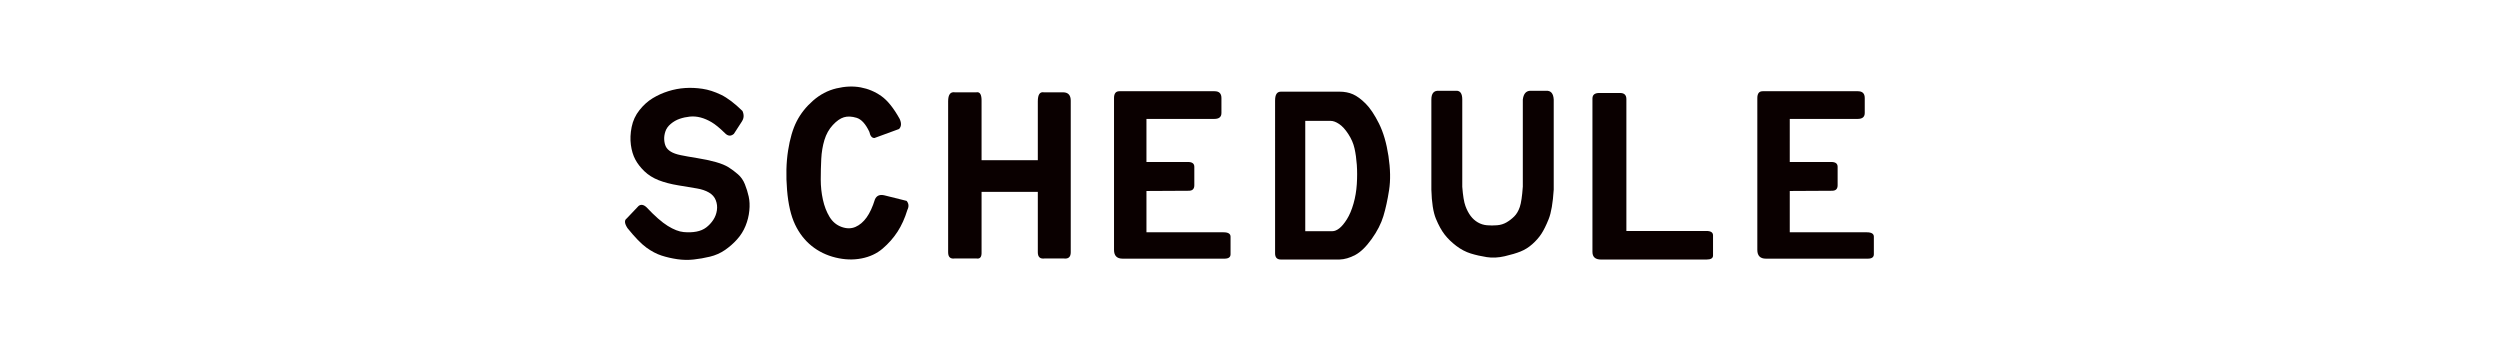
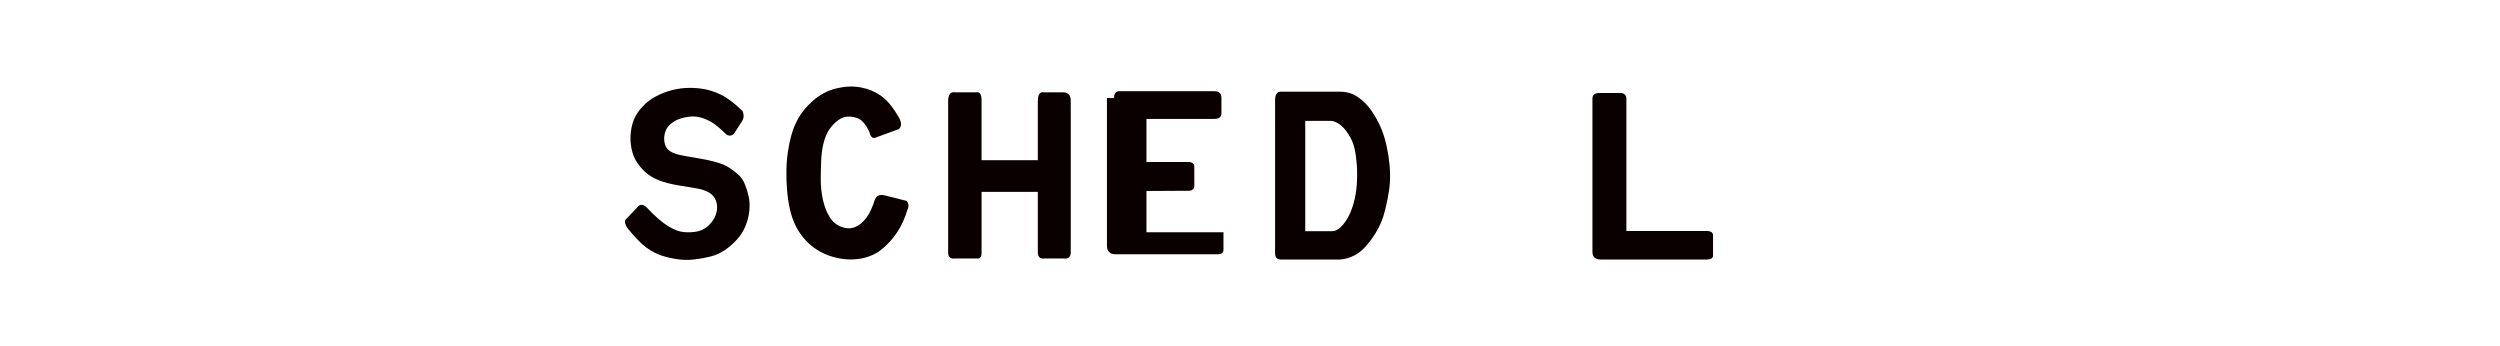
<svg xmlns="http://www.w3.org/2000/svg" viewBox="-65 -9 260 36">
  <defs>
    <style>
      .cls-1 {
        fill: #0a0000;
      }
    </style>
  </defs>
  <g>
    <g class="parts-wrap">
      <path class="cls-1" d="M12.166,3.618l-.843,1.303c-.315,.273-.632,.243-.948-.092-.527-.518-.984-.892-1.37-1.12-.387-.229-.769-.392-1.146-.491-.379-.099-.752-.129-1.12-.091s-.72,.114-1.054,.229-.642,.289-.922,.525c-.281,.236-.471,.503-.566,.8-.098,.297-.137,.583-.119,.856,.018,.274,.074,.511,.172,.709,.096,.198,.268,.373,.514,.525s.588,.274,1.027,.365c.438,.092,1.018,.194,1.738,.309s1.361,.252,1.924,.412c.562,.159,1.005,.343,1.33,.548,.324,.206,.646,.445,.961,.72,.316,.274,.559,.621,.725,1.04,.168,.419,.299,.846,.396,1.279,.097,.435,.118,.922,.065,1.463s-.184,1.07-.395,1.588c-.211,.519-.505,.986-.883,1.405-.377,.42-.799,.789-1.264,1.108-.467,.32-.984,.549-1.555,.686-.571,.138-1.138,.236-1.699,.297-.562,.062-1.129,.05-1.699-.034-.571-.084-1.115-.209-1.634-.377s-1.045-.445-1.581-.834c-.535-.389-1.189-1.062-1.963-2.022-.315-.487-.342-.822-.078-1.005l1.238-1.303c.245-.183,.518-.138,.816,.137,.86,.914,1.598,1.562,2.213,1.942s1.163,.595,1.646,.64c.482,.046,.926,.031,1.33-.045s.746-.221,1.027-.435c.281-.213,.523-.472,.725-.777,.202-.304,.33-.64,.383-1.005,.053-.366,.013-.716-.119-1.052-.131-.335-.369-.602-.711-.8-.343-.197-.76-.339-1.252-.422-.492-.084-1.133-.19-1.923-.32-.79-.129-1.476-.309-2.055-.537s-1.071-.537-1.476-.926c-.404-.388-.721-.796-.948-1.223-.229-.426-.382-.933-.462-1.52-.078-.586-.052-1.207,.08-1.862,.131-.654,.403-1.241,.816-1.76,.412-.518,.869-.929,1.37-1.233s1.04-.549,1.62-.731,1.163-.293,1.752-.331c.588-.038,1.189-.012,1.805,.08,.614,.091,1.256,.297,1.923,.616,.667,.32,1.413,.884,2.239,1.691,.176,.396,.158,.754-.053,1.074Z" />
      <path class="cls-1" d="M28.576,3.39c.193,.441,.167,.784-.079,1.028l-2.556,.937c-.264,0-.439-.213-.526-.64-.387-.822-.83-1.31-1.331-1.463-.5-.151-.939-.171-1.316-.057-.379,.114-.765,.385-1.16,.812-.395,.427-.685,.944-.869,1.554-.184,.609-.294,1.269-.329,1.977s-.053,1.421-.053,2.137,.075,1.413,.224,2.091c.149,.678,.378,1.272,.686,1.782,.307,.511,.725,.861,1.252,1.052,.526,.19,1.01,.19,1.448,0s.825-.519,1.159-.983c.334-.464,.623-1.093,.869-1.885,.176-.396,.51-.533,1.002-.411l2.291,.571c.229,.273,.255,.586,.08,.937-.264,.868-.606,1.626-1.027,2.273-.422,.648-.936,1.23-1.542,1.748-.606,.519-1.339,.861-2.2,1.028-.86,.168-1.761,.138-2.699-.091-.94-.229-1.771-.632-2.49-1.211-.721-.579-1.295-1.322-1.726-2.229s-.707-2.103-.83-3.588-.088-2.849,.105-4.09c.193-1.242,.491-2.259,.896-3.051s.971-1.509,1.699-2.148,1.541-1.066,2.438-1.279c.896-.213,1.734-.248,2.516-.103,.781,.145,1.497,.445,2.146,.902,.65,.457,1.291,1.257,1.924,2.399Z" />
      <path class="cls-1" d="M33.606,1.538c0-.7,.236-1.013,.711-.937h2.213c.387-.076,.57,.236,.553,.937V7.663h5.85V1.538c0-.7,.211-1.013,.632-.937h2.028c.51,.016,.764,.305,.764,.868v15.768c0,.503-.254,.716-.764,.64h-1.923c-.491,.076-.737-.137-.737-.64v-6.284h-5.85v6.284c.018,.503-.166,.716-.553,.64h-2.213c-.475,.076-.711-.137-.711-.64V1.538Z" />
-       <path class="cls-1" d="M50.858,1.196c0-.472,.186-.708,.554-.708h9.905c.475,0,.712,.236,.712,.708v1.555c0,.411-.246,.616-.737,.616h-7.061V7.846h4.32c.439,0,.658,.168,.658,.503v1.919c0,.381-.193,.571-.579,.571l-4.399,.023v4.296h8.009c.491,0,.737,.152,.737,.457v1.828c0,.305-.211,.457-.632,.457h-10.591c-.598,0-.896-.305-.896-.914V1.196Z" />
+       <path class="cls-1" d="M50.858,1.196c0-.472,.186-.708,.554-.708h9.905c.475,0,.712,.236,.712,.708v1.555c0,.411-.246,.616-.737,.616h-7.061V7.846h4.32c.439,0,.658,.168,.658,.503v1.919c0,.381-.193,.571-.579,.571l-4.399,.023v4.296h8.009v1.828c0,.305-.211,.457-.632,.457h-10.591c-.598,0-.896-.305-.896-.914V1.196Z" />
      <path class="cls-1" d="M67.611,1.424c0-.594,.202-.891,.606-.891h6.086c.526,0,.996,.091,1.408,.274,.413,.183,.853,.506,1.318,.971,.465,.465,.926,1.154,1.383,2.068s.785,2.041,.988,3.382c.201,1.341,.224,2.521,.065,3.542s-.355,1.924-.593,2.708c-.237,.785-.646,1.581-1.225,2.388-.58,.808-1.15,1.36-1.713,1.657s-1.106,.453-1.633,.468h-6.086c-.404,0-.606-.213-.606-.64V1.424Zm3.136,2.148V15.044h2.818c.229,0,.47-.099,.725-.297,.254-.198,.518-.515,.79-.948,.272-.435,.501-.976,.685-1.623,.186-.647,.299-1.325,.344-2.033,.043-.709,.043-1.375,0-2-.045-.624-.123-1.191-.238-1.702-.113-.511-.328-1.01-.645-1.497s-.637-.838-.962-1.051c-.325-.214-.61-.32-.856-.32h-2.66Z" />
-       <path class="cls-1" d="M83.862,1.356c0-.64,.255-.944,.765-.914h1.791c.438-.03,.658,.274,.658,.914V10.428c.07,.93,.18,1.596,.33,2,.148,.403,.328,.746,.539,1.028,.211,.281,.461,.506,.752,.674,.289,.168,.605,.267,.947,.297,.344,.03,.694,.03,1.055,0,.359-.03,.685-.129,.975-.297,.289-.168,.557-.373,.803-.617,.246-.243,.439-.571,.58-.982s.246-1.12,.316-2.125V1.356c.07-.578,.316-.883,.738-.914h1.686c.491-.03,.755,.274,.79,.914V10.725c-.088,1.387-.263,2.407-.526,3.062s-.519,1.169-.765,1.542c-.246,.374-.558,.728-.935,1.062-.379,.336-.787,.591-1.226,.766-.438,.176-.987,.339-1.646,.491s-1.282,.184-1.87,.092c-.589-.092-1.143-.217-1.66-.377s-1.019-.423-1.502-.788c-.482-.366-.887-.758-1.211-1.177-.326-.419-.629-.968-.91-1.646-.28-.678-.438-1.688-.474-3.028V1.356Z" />
      <path class="cls-1" d="M100.615,1.241c0-.381,.236-.571,.711-.571h2.16c.439,0,.658,.214,.658,.64V15.021h8.326c.456,0,.685,.153,.685,.457v2.103c0,.274-.229,.411-.685,.411h-10.96c-.598,0-.896-.267-.896-.8V1.241Z" />
-       <path class="cls-1" d="M117.762,1.196c0-.472,.186-.708,.554-.708h9.905c.475,0,.712,.236,.712,.708v1.555c0,.411-.246,.616-.737,.616h-7.061V7.846h4.32c.439,0,.658,.168,.658,.503v1.919c0,.381-.193,.571-.579,.571l-4.399,.023v4.296h8.009c.491,0,.737,.152,.737,.457v1.828c0,.305-.211,.457-.632,.457h-10.591c-.598,0-.896-.305-.896-.914V1.196Z" />
    </g>
  </g>
</svg>